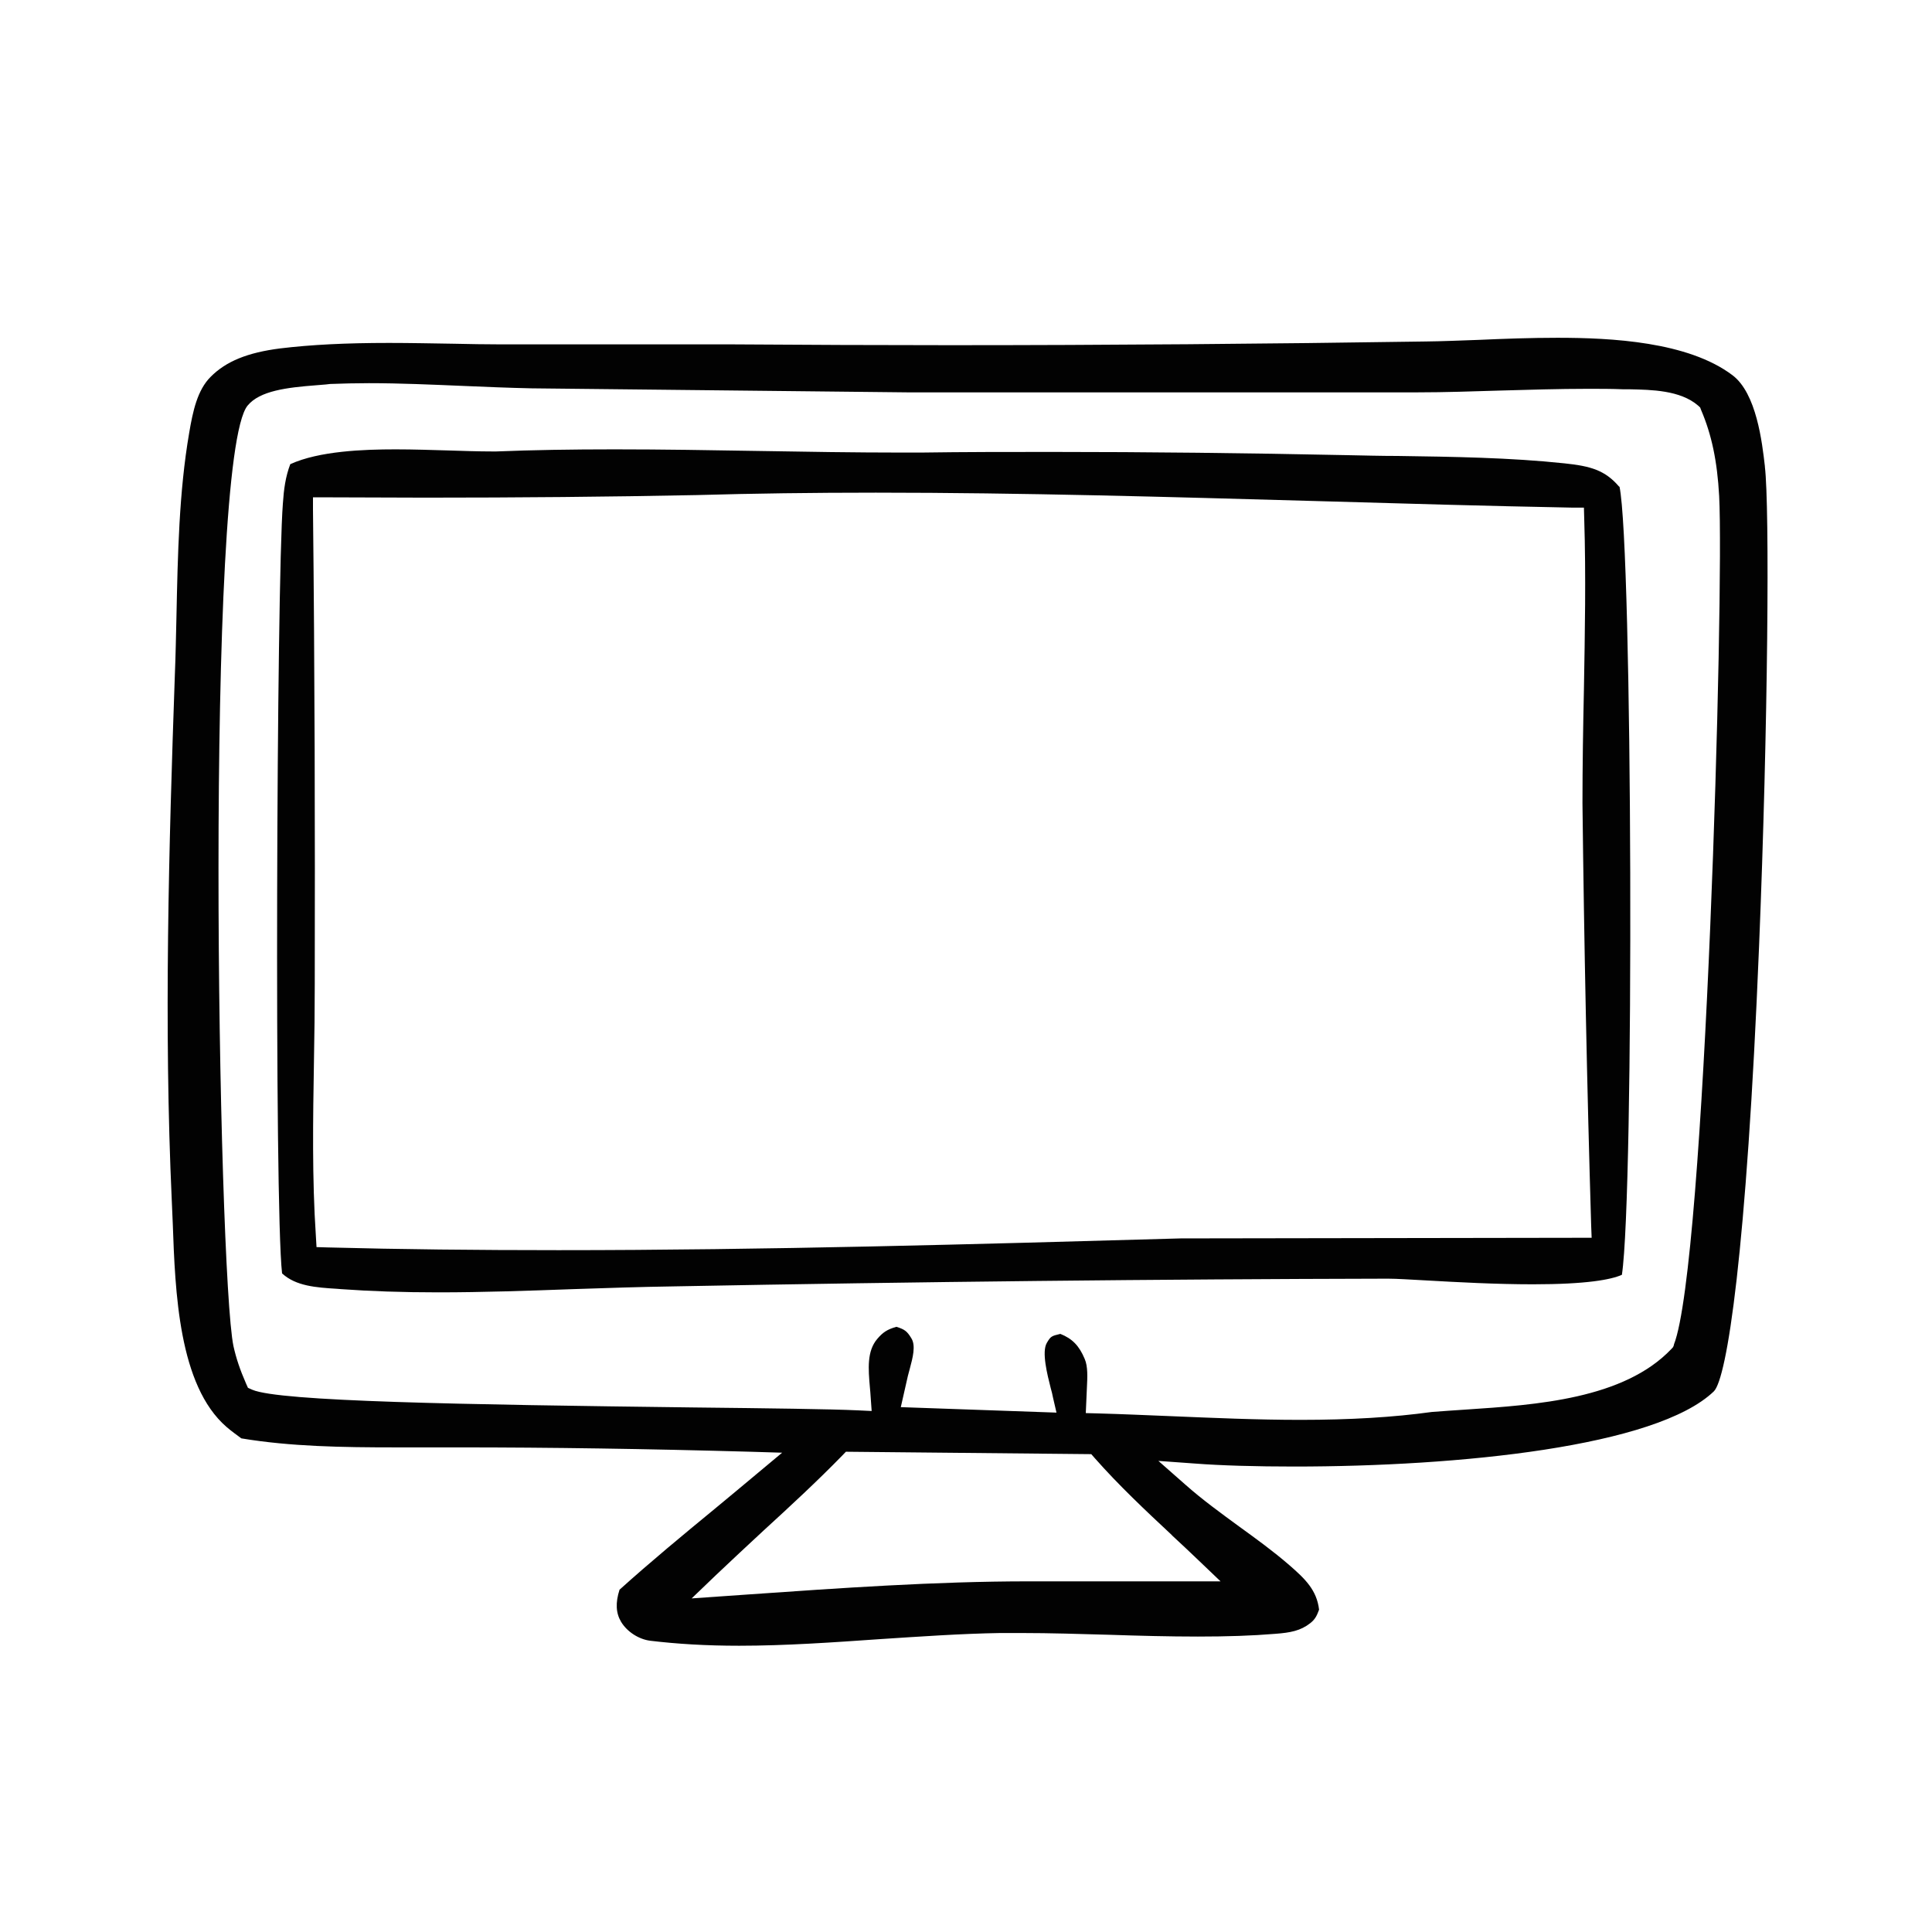
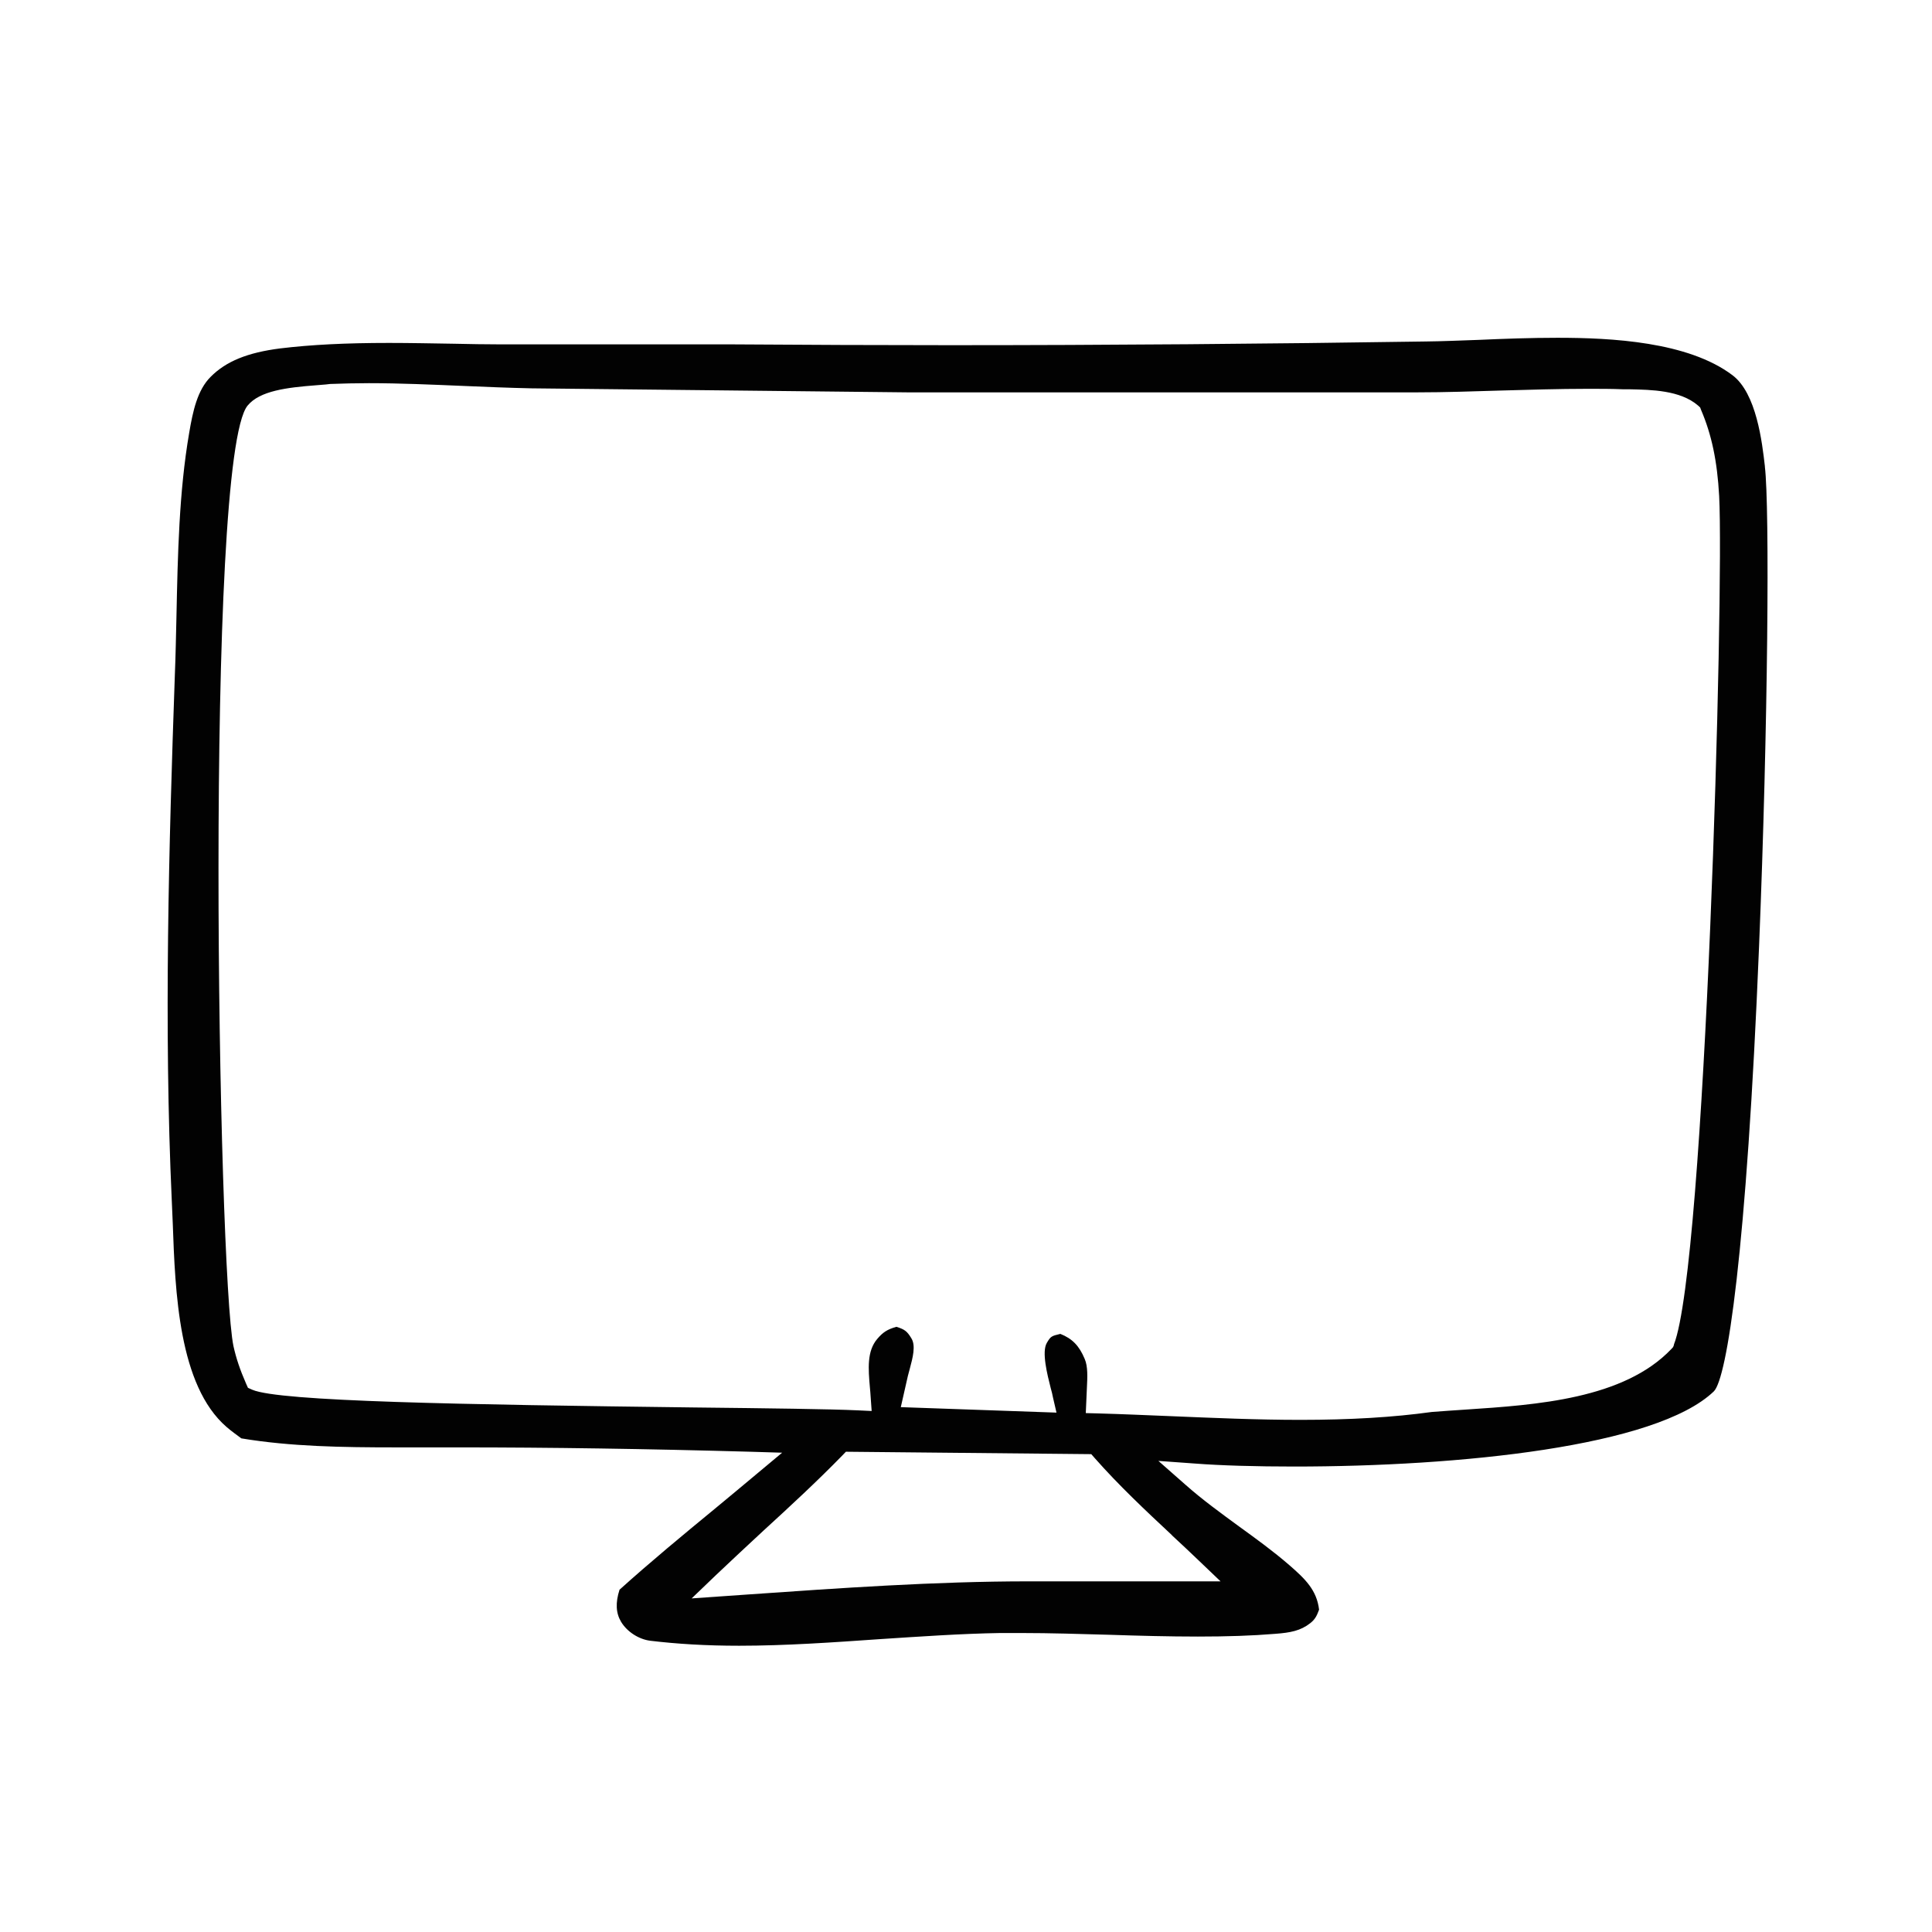
<svg xmlns="http://www.w3.org/2000/svg" id="Ebene_1" data-name="Ebene 1" viewBox="0 0 120 120">
  <defs>
    <style>
      .cls-1 {
        fill: #020202;
      }
    </style>
  </defs>
  <path class="cls-1" d="M109.62,28.96c-.17-1.48-.52-4.54-2.02-5.66-2.76-2.08-7.52-2.32-10.86-2.32-1.67,0-3.3.06-4.88.13-1.19.04-2.3.09-3.3.1-9.8.15-19.75.23-29.57.23-4.48,0-8.96-.02-13.44-.05h-14.42c-.98,0-1.96-.02-2.93-.04-1.35-.02-2.69-.05-4.04-.05-2.69,0-4.84.11-6.75.34-2.05.26-3.38.81-4.33,1.77-.82.82-1.1,2.12-1.33,3.48-.63,3.65-.71,7.58-.79,11.4-.03,1.23-.05,2.44-.1,3.64-.37,10.58-.69,21.81-.19,32.66.02.44.04.91.06,1.39.15,4.25.36,10.07,3.34,12.65.3.26.61.48.92.71,3.06.51,6.28.56,9.58.56h3.89c5.77,0,11.71.09,18.14.27l1.98.06-1.51,1.26c-.89.75-1.79,1.49-2.68,2.23-1.97,1.62-3.99,3.29-5.91,5.02-.26.81-.23,1.45.1,2,.37.61,1.09,1.08,1.81,1.17,1.67.2,3.47.31,5.52.31,2.88,0,5.87-.21,8.74-.41,2.47-.16,5.03-.34,7.48-.38.43,0,.86,0,1.29,0,1.83,0,3.69.06,5.5.11,1.8.06,3.66.11,5.48.11s3.36-.05,4.81-.17c.94-.07,1.57-.19,2.17-.66.29-.23.4-.43.55-.84-.14-1.21-.86-1.91-1.84-2.76-.99-.86-2.08-1.65-3.13-2.41-1.12-.82-2.28-1.66-3.34-2.6l-1.67-1.47,2.22.16c1.67.13,3.87.19,6.21.19h0c10.25,0,22.49-1.23,26.07-4.67.81-.8,2.03-8.53,2.81-27.67.56-13.71.66-27.25.36-29.76ZM72.78,95.35c.56.52,1.13,1.05,1.68,1.58l1.35,1.29h-11.92c-5.81,0-11.75.42-17.49.82l-3.44.24,1.49-1.43c.99-.94,1.98-1.86,2.96-2.77,1.64-1.5,3.32-3.05,4.91-4.68l.22-.23,15.24.15.22.25c1.48,1.68,3.16,3.26,4.8,4.79ZM103.97,83.54l-.05.13-.1.11c-2.96,3.12-8.4,3.48-12.76,3.77-.76.05-1.49.1-2.13.15-2.38.33-5.06.49-8.16.49-2.68,0-5.42-.12-8.05-.23-1.52-.06-3.03-.13-4.52-.17l-.76-.02.07-1.59c.03-.61.07-1.31-.14-1.78-.34-.81-.76-1.25-1.51-1.55-.55.13-.6.15-.84.56-.33.56.03,1.97.24,2.8.06.21.11.41.14.58l.22.95-9.67-.34.44-1.94c.04-.15.08-.3.12-.45.18-.67.38-1.43.1-1.88-.28-.47-.44-.56-.93-.72-.57.16-.84.34-1.19.75-.65.76-.56,1.86-.46,3.01.02.22.04.43.05.63l.06.84-.84-.04c-1.69-.08-5.64-.13-10.2-.18-14.51-.18-25.74-.37-27.43-1.1l-.27-.12-.12-.27c-.38-.87-.61-1.56-.78-2.32-.96-4.61-1.81-55.16.88-58.42.76-.92,2.44-1.12,4.25-1.26.24-.02.45-.04.61-.05l.26-.03c.81-.03,1.61-.05,2.41-.05,1.95,0,3.92.09,5.84.17,1.42.06,2.84.12,4.25.15l23.32.25h31.76c1.68,0,3.35-.06,5.04-.11,1.81-.05,3.68-.11,5.53-.11.73,0,1.46,0,2.18.03h.4c1.32.03,3.13.05,4.24,1.01l.13.12.06.16c.65,1.52,1,3.16,1.12,5.34.31,5.99-.85,47.73-2.81,52.7Z" />
-   <path class="cls-1" d="M100.57,30.23c-.88-1.03-1.78-1.28-3.39-1.45-3.39-.36-6.93-.41-10.35-.46-1.06,0-2.13-.03-3.17-.05-6.21-.13-12.38-.2-18.35-.2-2.71,0-5.42,0-8.13.04h-1.12c-2.98,0-6.03-.05-8.96-.1-2.93-.05-5.96-.1-8.93-.1-2.7,0-5.1.04-7.33.13h-.32c-.79,0-1.69-.03-2.63-.06-1.06-.03-2.2-.07-3.32-.07-1.97,0-4.74.1-6.54.92-.3.79-.4,1.56-.46,2.45-.39,5-.54,43.53-.05,47.81l.02.02c.85.77,2.09.86,3.4.94l.24.02c1.82.13,3.79.2,6.04.2,2.78,0,5.63-.1,8.38-.2,2.09-.07,4.17-.14,6.21-.17,15.31-.29,30.24-.45,44.4-.48.57,0,1.41.06,2.39.11,1.93.11,4.33.24,6.61.24,3.34,0,4.86-.29,5.53-.59.77-5.14.66-45.12-.15-48.96ZM73.32,76.92c-12.65.36-25.74.73-38.64.73-5.1,0-9.79-.05-14.34-.17l-.68-.02-.04-.68c-.24-3.58-.18-7.27-.12-10.85.03-1.62.05-3.22.05-4.82.02-9.48,0-19.39-.11-29.46v-.76h.76c2.07,0,4.14.02,6.21.02,5.75,0,11.43-.05,16.87-.16,3.53-.1,7.16-.15,11.12-.15,9.09,0,18.34.27,27.28.52,5.24.15,10.66.31,15.99.41h.71s.02.73.02.73c.11,3.51.04,7.1-.02,10.57-.05,2.32-.09,4.72-.09,7.06.1,8.69.28,17.51.54,26.22l.03.77-25.54.04Z" />
</svg>